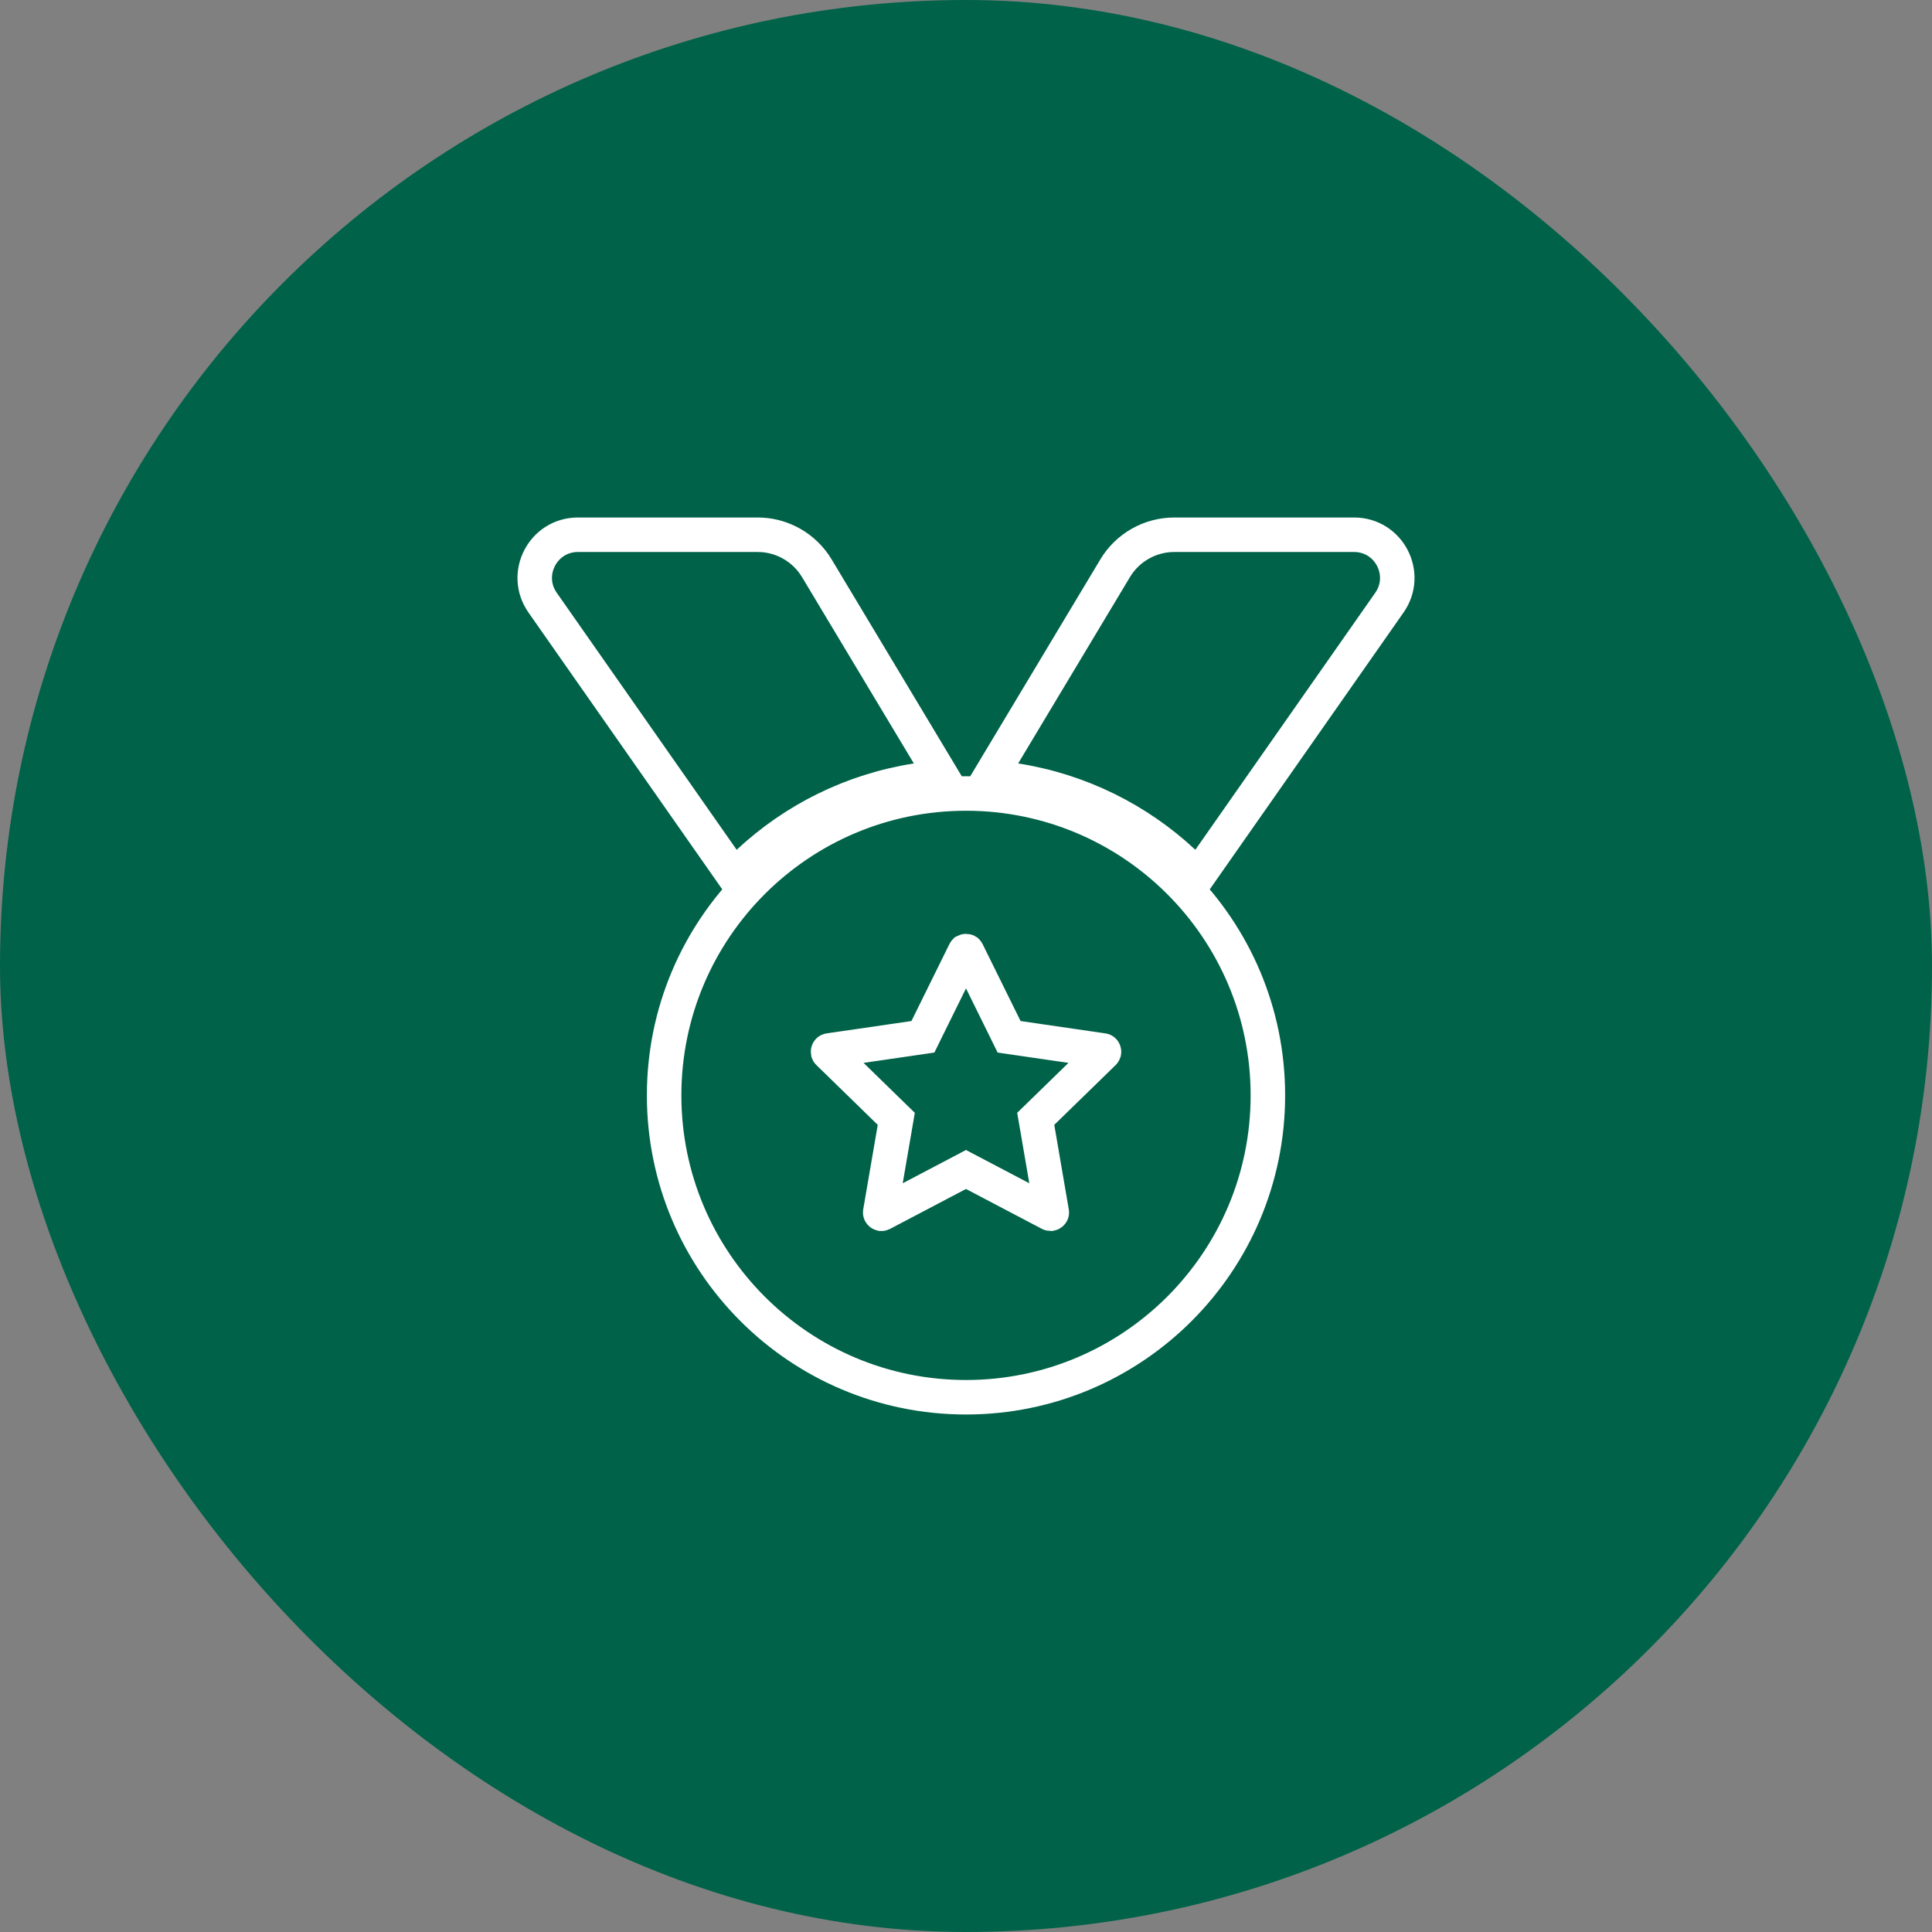
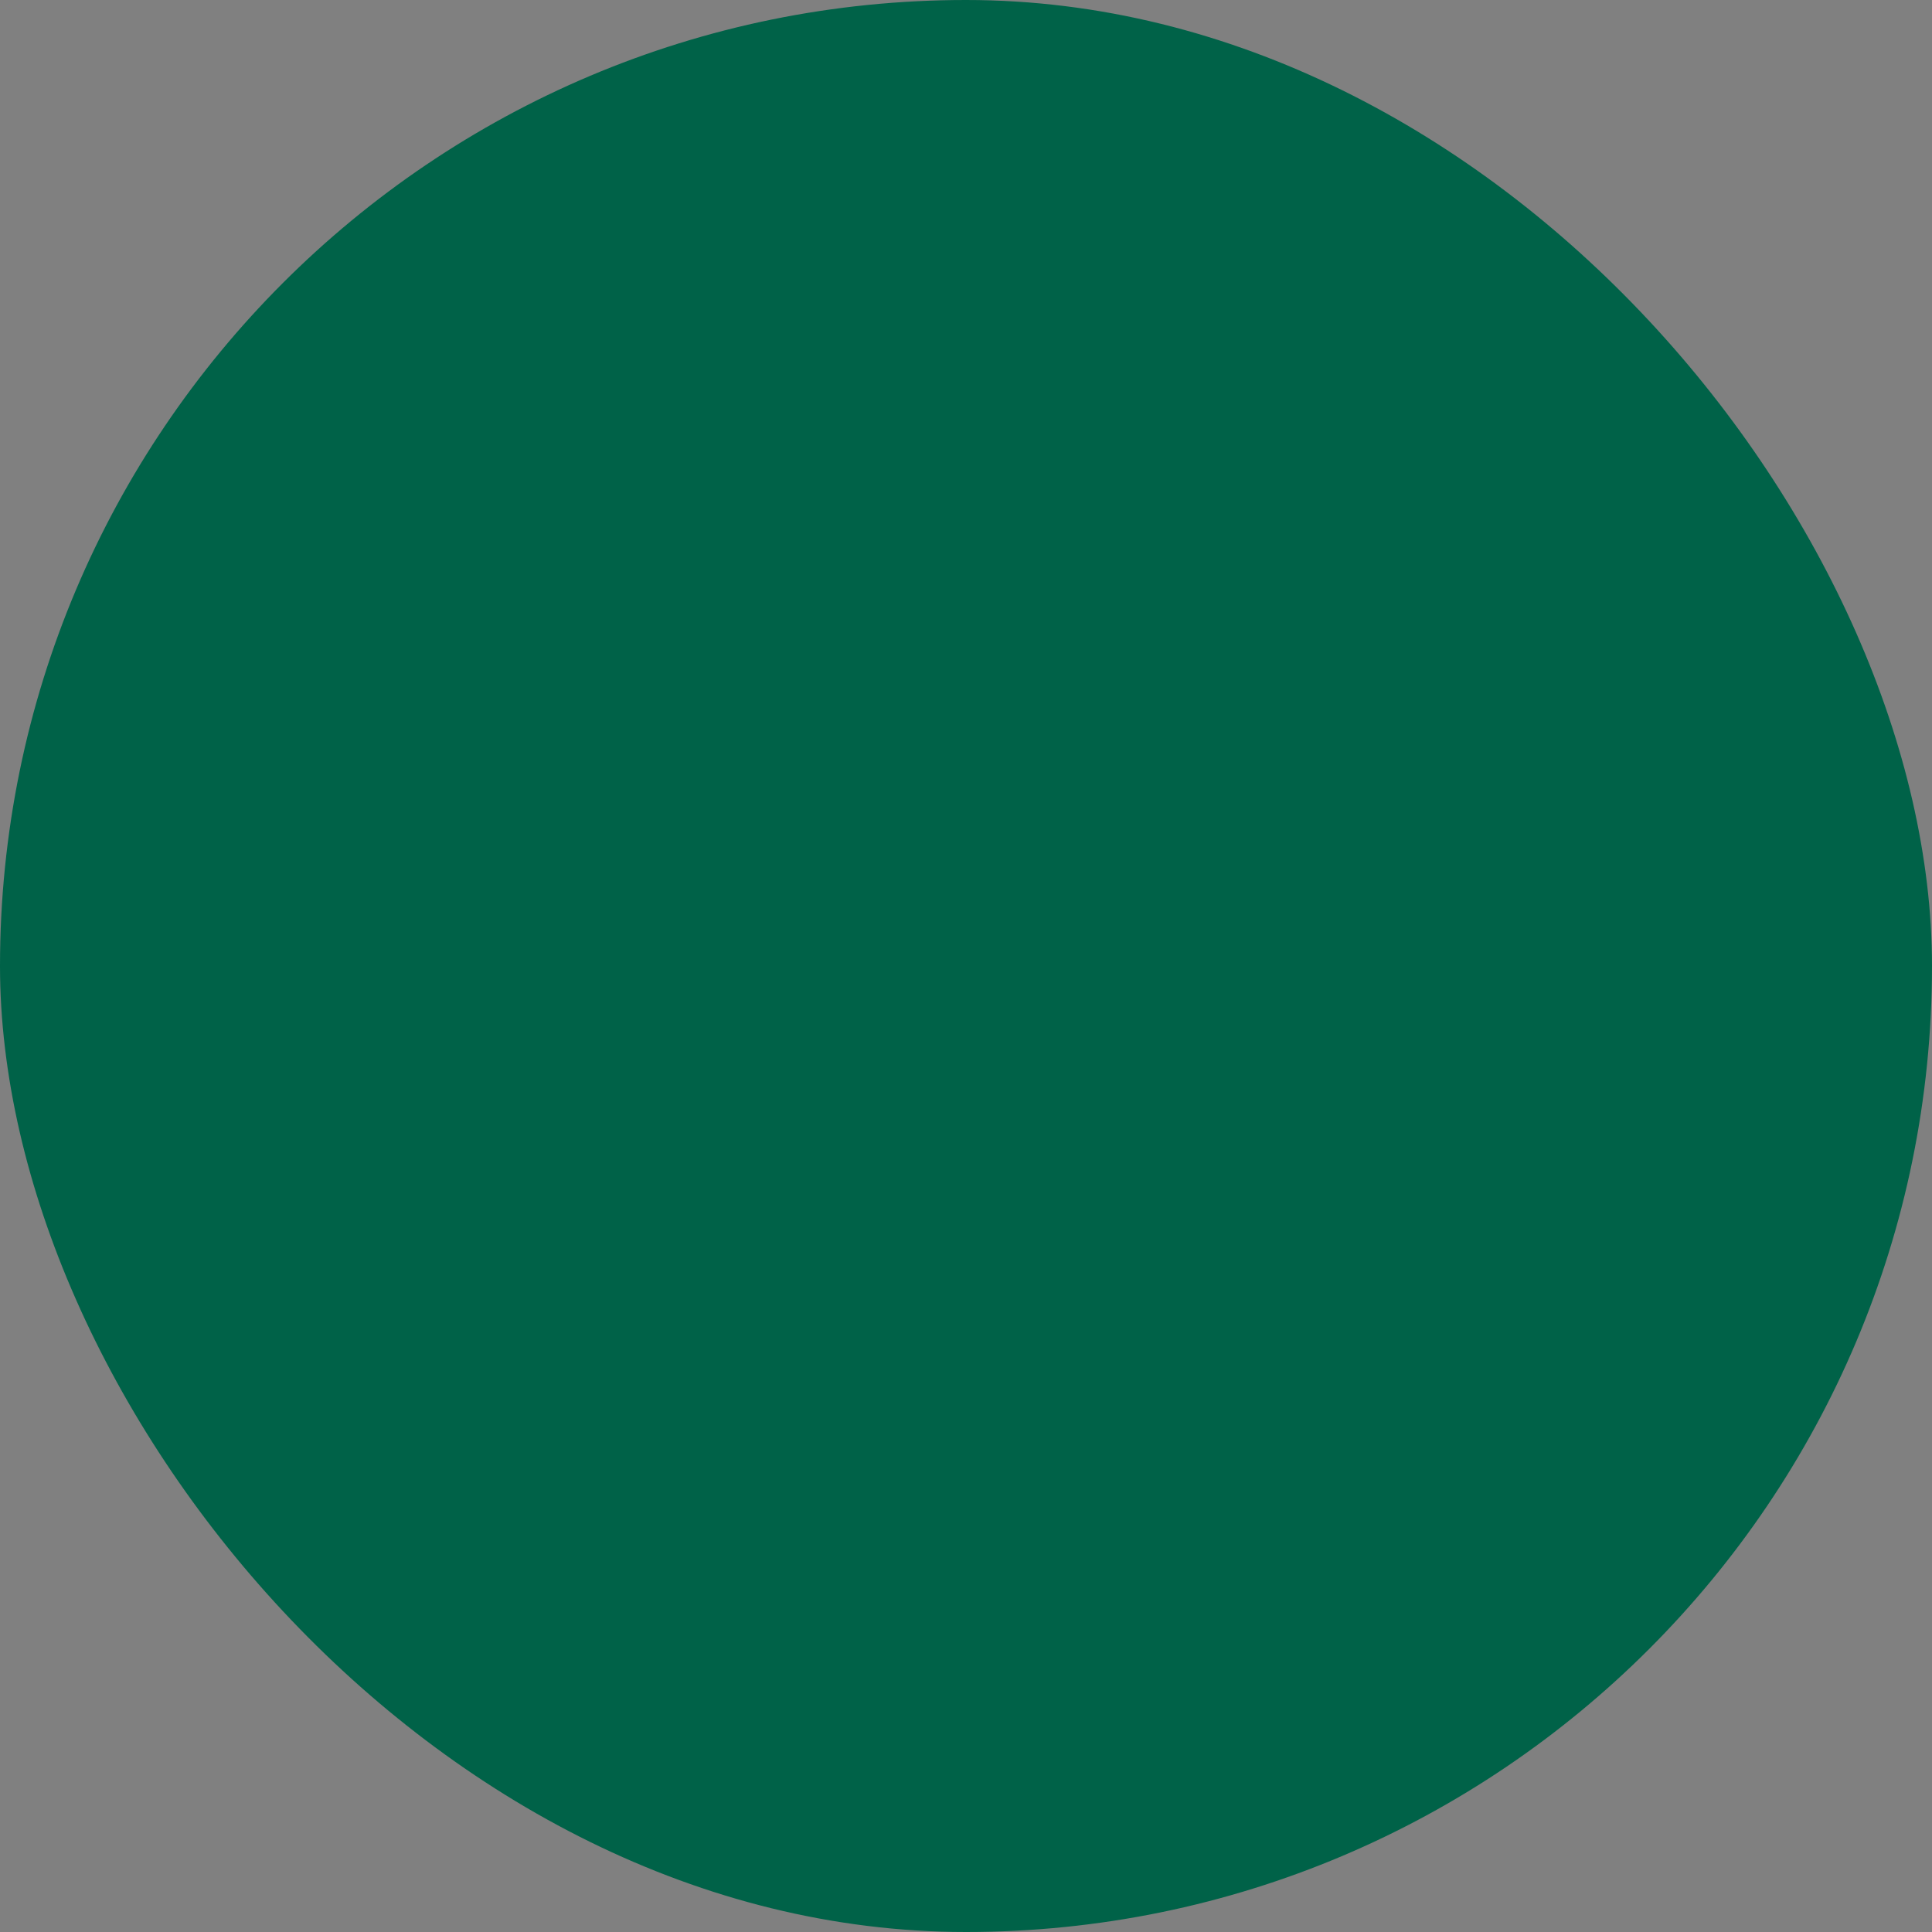
<svg xmlns="http://www.w3.org/2000/svg" width="56" height="56" viewBox="0 0 56 56" fill="none">
  <rect x="0" y="0" width="56" height="56" fill="#808080" stroke="none" />
  <rect width="56" height="56" rx="28" fill="#006248" />
-   <path d="M28 23C32.832 23 36.75 26.918 36.75 31.75C36.75 36.582 32.832 40.5 28 40.5C23.168 40.5 19.25 36.582 19.25 31.75C19.25 26.918 23.168 23 28 23ZM27.977 27.573C27.976 27.574 27.975 27.575 27.974 27.576C27.972 27.578 27.969 27.582 27.966 27.589L26.867 29.816L26.751 30.052L26.491 30.09L24.033 30.448C24.021 30.45 24.017 30.453 24.015 30.455C24.011 30.458 24.006 30.464 24.003 30.474C24 30.483 24 30.491 24.001 30.496C24.002 30.499 24.003 30.505 24.013 30.514L25.79 32.246L25.979 32.43L25.935 32.688L25.514 35.137C25.512 35.148 25.514 35.154 25.515 35.156C25.517 35.161 25.521 35.168 25.529 35.174C25.537 35.18 25.546 35.181 25.55 35.182C25.552 35.182 25.557 35.182 25.567 35.177L25.569 35.176L27.768 34.02L28 33.898L28.232 34.02L30.432 35.176C30.442 35.181 30.448 35.182 30.45 35.182C30.455 35.181 30.463 35.179 30.471 35.173C30.479 35.167 30.483 35.161 30.485 35.156C30.486 35.154 30.488 35.149 30.486 35.137L30.066 32.688L30.021 32.43L30.21 32.246L31.988 30.514C31.997 30.505 31.998 30.499 31.999 30.496C32 30.491 32.001 30.483 31.998 30.474C31.995 30.464 31.99 30.458 31.986 30.455C31.984 30.453 31.98 30.45 31.968 30.448H31.967L29.51 30.09L29.249 30.052L29.133 29.816L28.035 27.59C28.032 27.584 28.029 27.58 28.027 27.578C28.026 27.576 28.024 27.574 28.023 27.573C28.018 27.57 28.009 27.568 27.999 27.568C27.988 27.568 27.981 27.571 27.977 27.573ZM21.962 15.5L22.091 15.504C22.391 15.523 22.684 15.611 22.947 15.76C23.247 15.93 23.498 16.175 23.676 16.471L26.917 21.872L27.299 22.509L26.565 22.623C24.696 22.915 23.016 23.762 21.694 24.997L21.273 25.39L20.943 24.918L15.727 17.467C15.148 16.639 15.739 15.5 16.751 15.5H21.962ZM39.249 15.5C40.261 15.5 40.852 16.639 40.273 17.467L35.057 24.918L34.727 25.39L34.306 24.996C32.984 23.762 31.303 22.915 29.435 22.623L28.701 22.509L29.083 21.872L32.323 16.471C32.684 15.868 33.336 15.5 34.038 15.5H39.249Z" stroke="white" />
</svg>